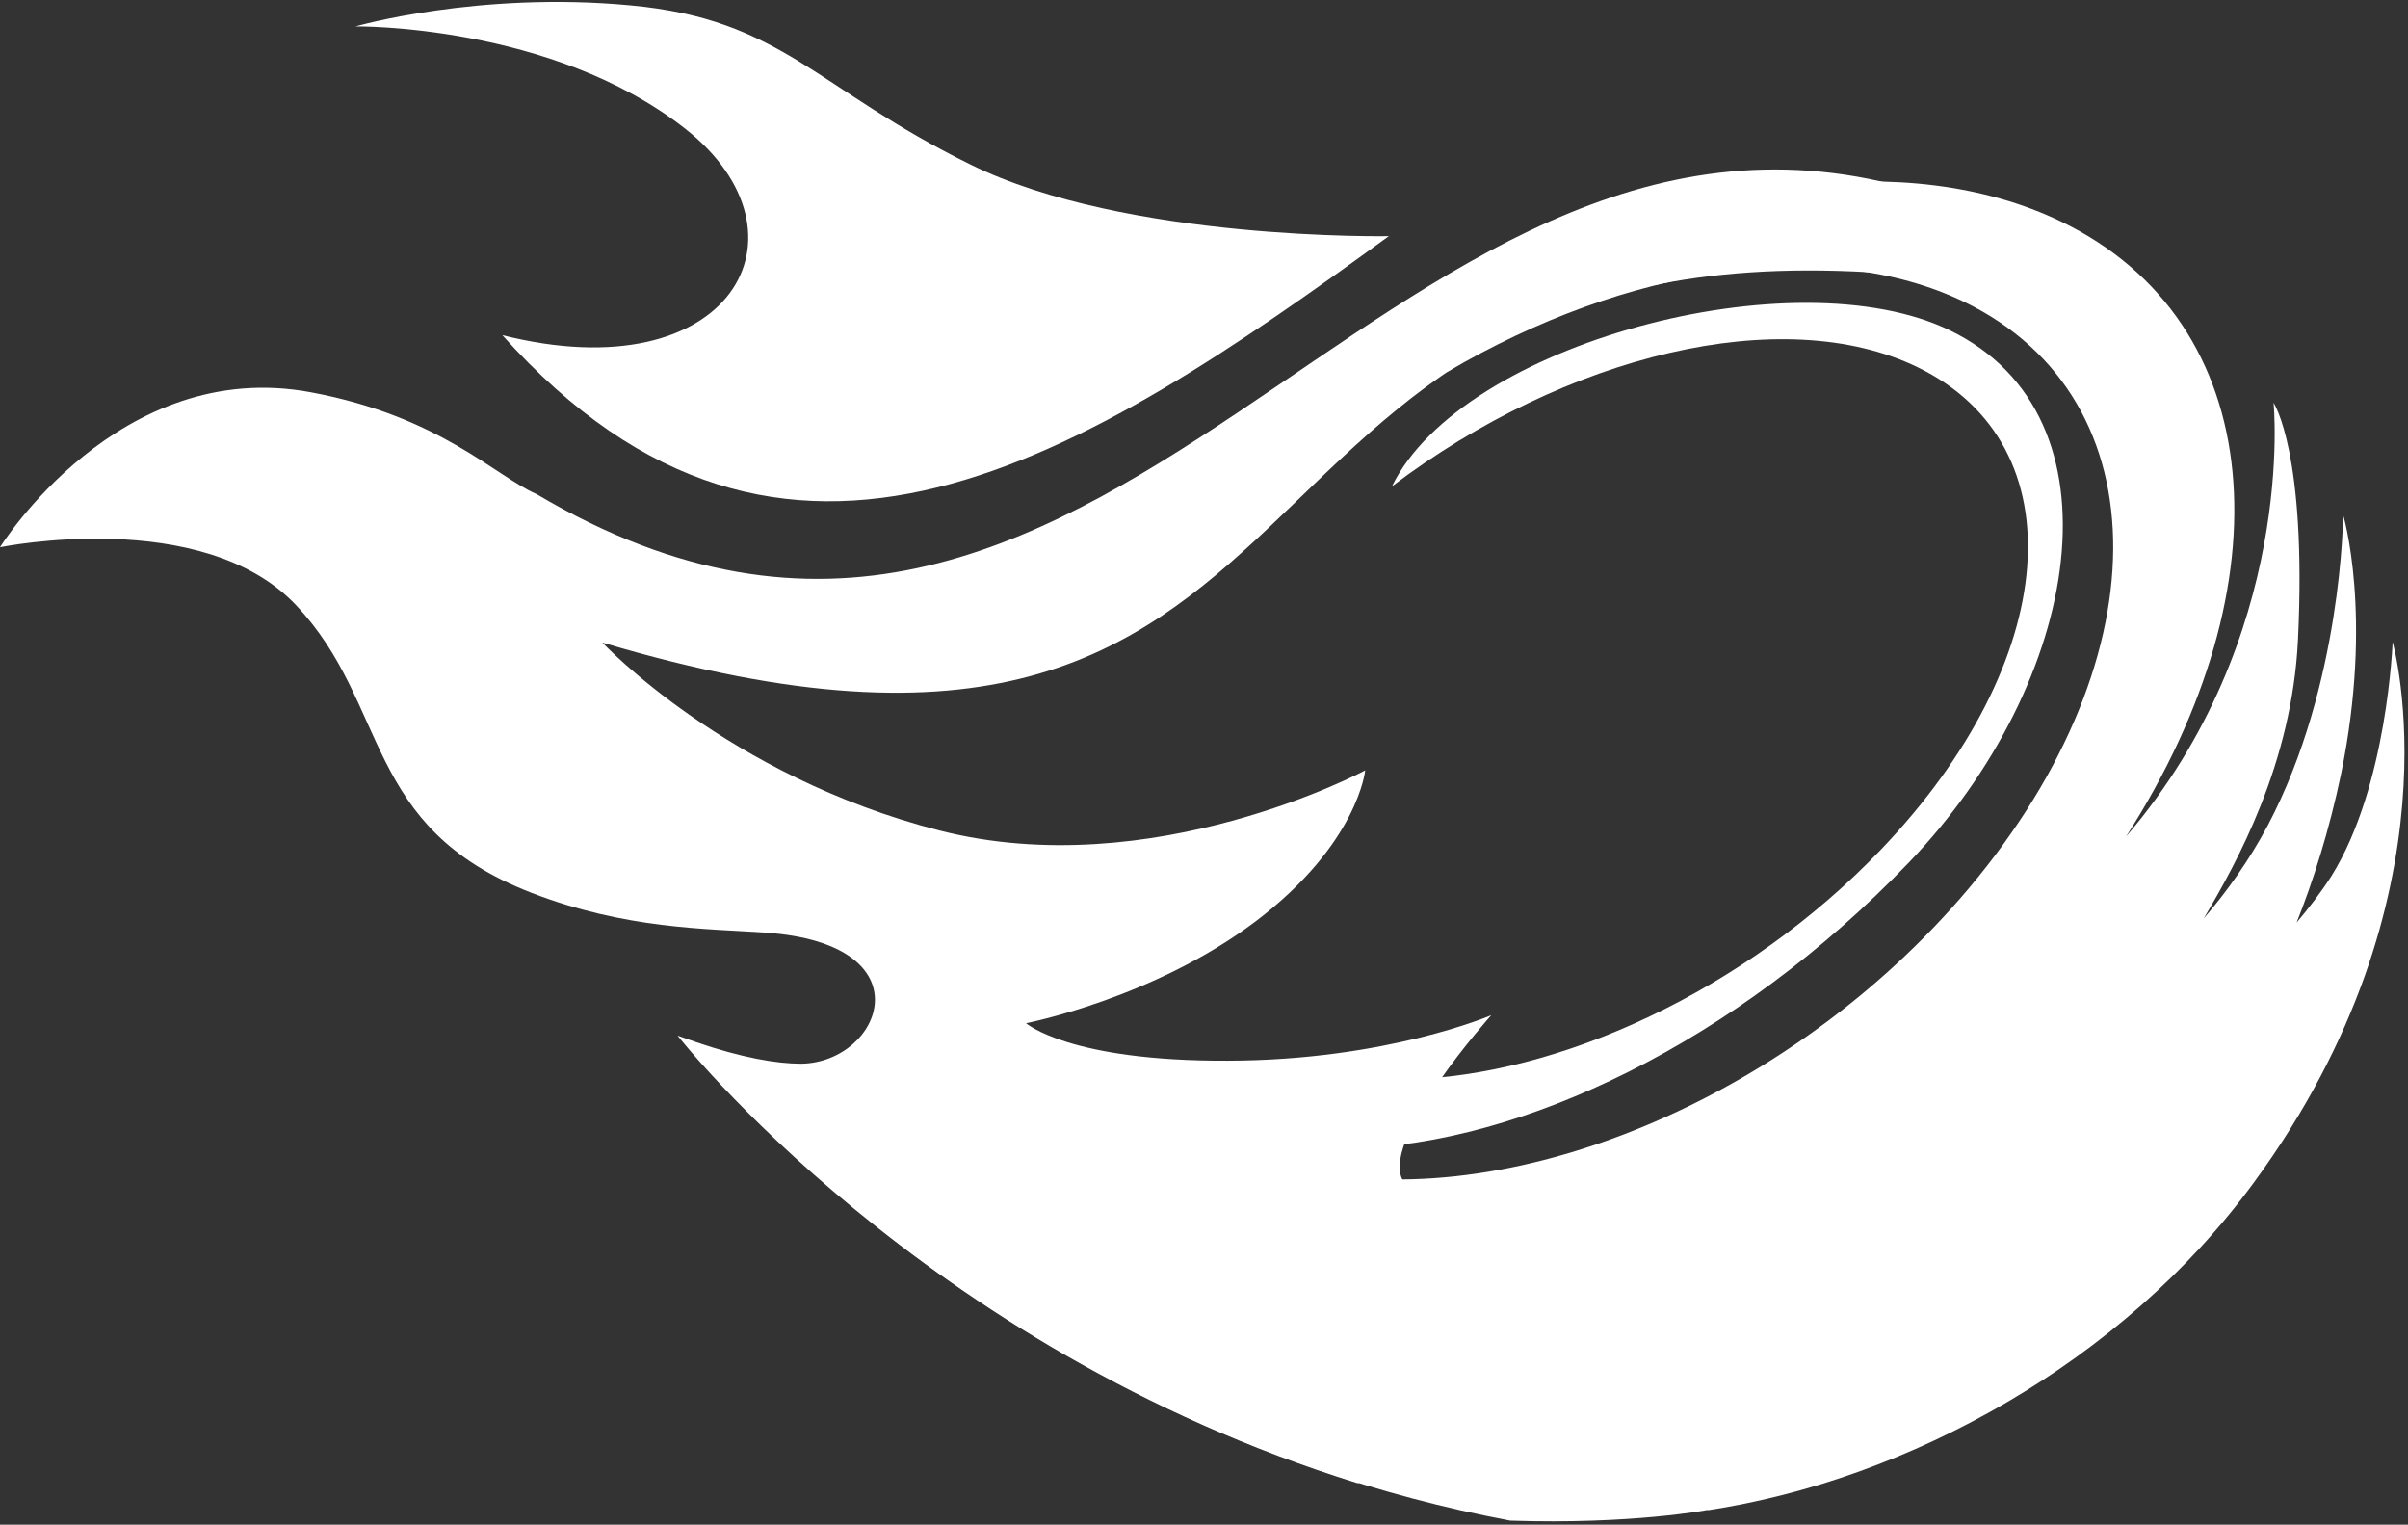
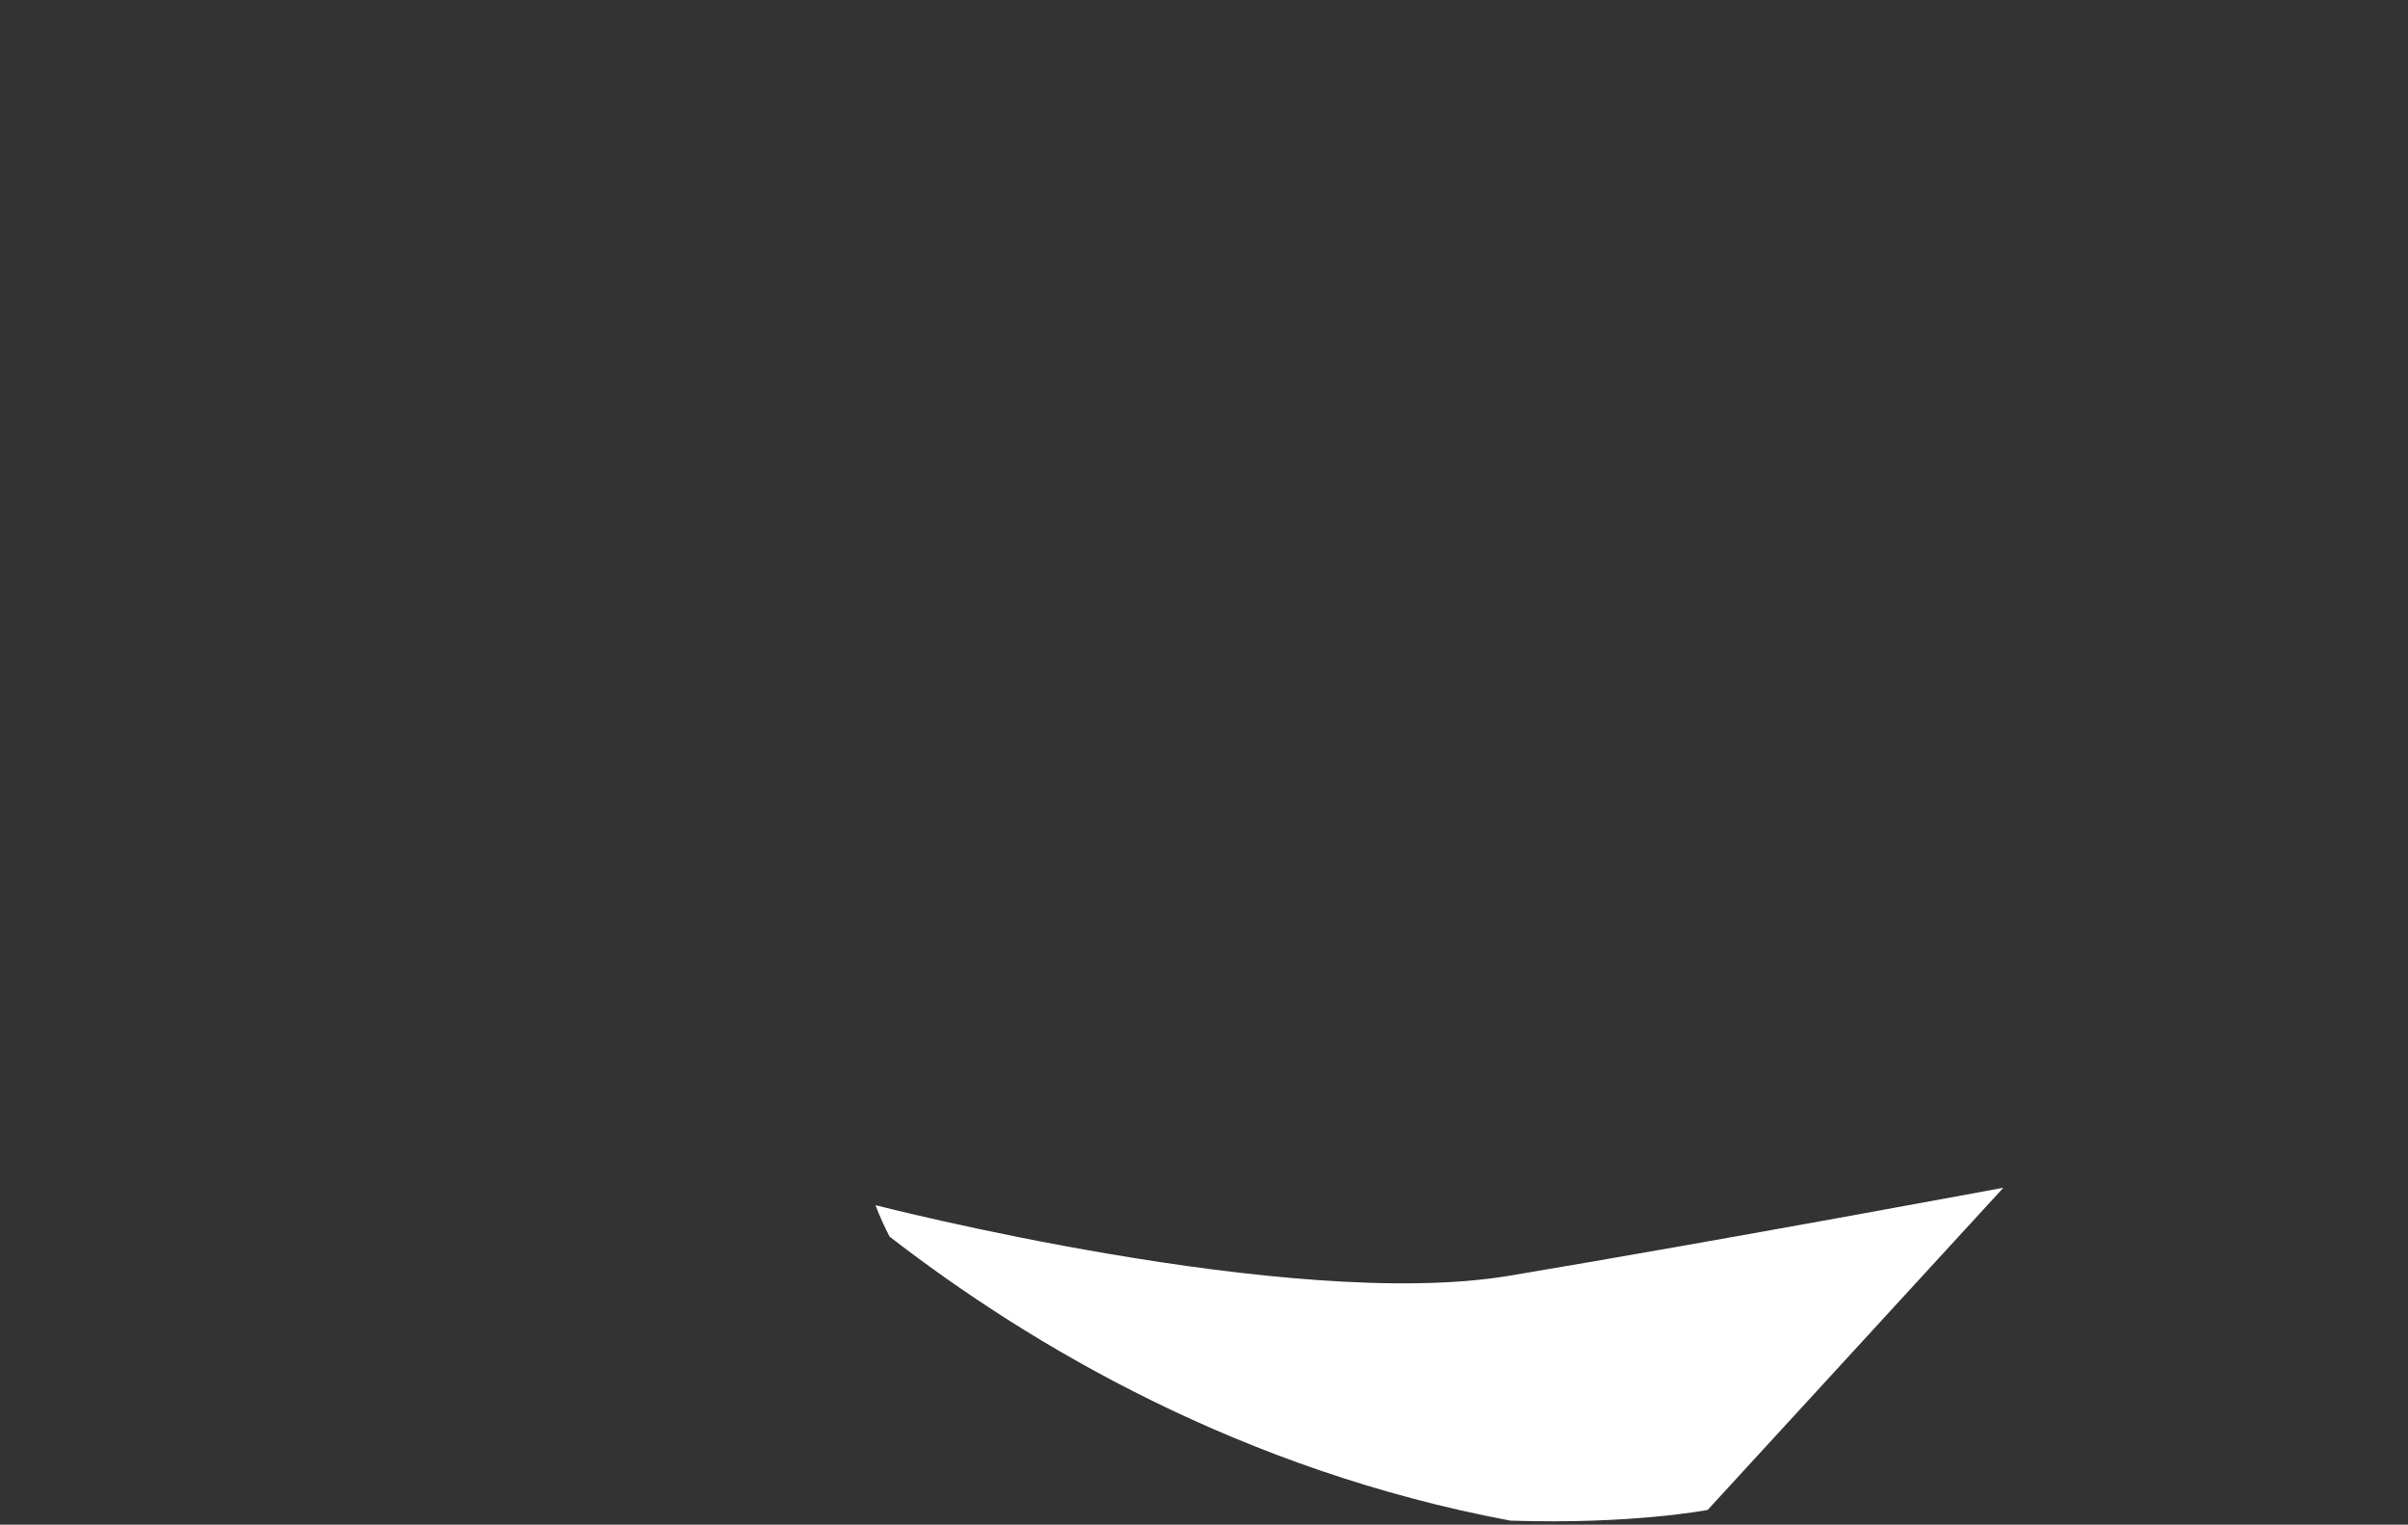
<svg xmlns="http://www.w3.org/2000/svg" id="Layer_1" data-name="Layer 1" viewBox="0 0 72 45.58">
  <rect x="0" y="0" width="72" height="45.58" fill="#333333" stroke="none" />
  <defs>
    <style>
      .cls-1 {
        fill: #fff;
        fill-rule: evenodd;
        stroke-width: 0px;
      }
    </style>
  </defs>
-   <path class="cls-1" d="M42.03,32.27c4.58-.09,10.17-2.66,14.19-6.85,5.42-5.65,5.92-12.11,1.12-14.44-4.03-1.96-10.53-.37-15.72,3.56,2.07-4.27,12.04-6.92,16.69-4.66,5.28,2.56,3.96,10.49-1.23,15.9-5.19,5.41-11.61,8.43-16.64,8.55.25-.35,1.48-1.72,1.6-2.06Z" />
-   <path class="cls-1" d="M51.06,45.15c5.99-.91,12.39-4.41,16.34-9.81,6.29-8.59,4.14-16.15,4.14-16.15,0,0-.15,4.31-1.83,7-.3.47-.66.94-1.04,1.39.49-1.23.97-2.73,1.33-4.45.97-4.73.06-7.74.06-7.74,0,0-.02,5.06-2.26,9.3-.55,1.03-1.21,1.96-1.91,2.77,1-1.68,2.64-4.64,2.82-8.33.27-5.6-.73-7.09-.73-7.09,0,0,.71,6.99-4.41,12.97h0c4.87-7.58,4.26-15.38-1.93-18.38-4.61-2.23-11.16-1.26-17.18,2.05l-1.17,2.43c5.3-3.12,11.29-4.09,15.45-2.08,5.98,2.9,5.92,10.89-.14,17.84-5.47,6.27-13.95,9.56-19.95,8.01l-.11-.04c-1.62-.02-3.96-.86-5.84-1.91h0c-.71,1.47-.09,3.26,1.38,3.97l16.99,8.24Z" />
-   <path class="cls-1" d="M55.89,8.14c-.91-.45,1.23-1.98,1.09-2.53-15.76-4.36-23.89,19.26-40.94,9.16-1.24-.54-2.88-2.32-6.73-3.04C3.55,10.64,0,16.36,0,16.36c0,0,6.06-1.24,8.86,1.74,2.8,2.97,1.97,6.63,7.03,8.59,2.81,1.09,5.24,1.07,6.98,1.19,4.91.33,3.5,3.88,1.09,3.92-.75,0-1.78-.18-3.13-.64l-.57-.2s7.28,9.33,20.33,13.38c7.1-1.1,7.72-9.48,7.72-9.48,0,0-5.81,1.65-6.39.38-.58-1.27,2.67-4.89,2.67-4.89,0,0-3.13,1.35-7.88,1.36-4.74.02-6.03-1.12-6.03-1.12,0,0,3.81-.74,6.87-3.05,3.06-2.32,3.27-4.51,3.27-4.51,0,0-6.36,3.42-12.72,1.8-6.35-1.62-10.09-5.62-10.09-5.62,23.11,6.89,17.29-12.26,37.89-11.07Z" />
  <path class="cls-1" d="M59.9,35.51l-8.84,9.63s-2.28.44-5.9.32c-8.04-1.51-14.32-5.21-18.56-8.49-.3-.58-.42-.94-.42-.94,0,0,12.43,3.2,18.94,2.11,6.51-1.09,14.77-2.63,14.77-2.63Z" />
-   <path class="cls-1" d="M41.54,7.06s-7.88.15-12.52-2.14C24.37,2.63,23.39.58,18.85.16c-4.54-.43-8.22.63-8.22.63,0,0,5.86-.08,9.86,3.06,4,3.15,1.37,7.89-5.47,6.17,8.45,9.43,17.34,3.71,26.52-2.97Z" />
</svg>